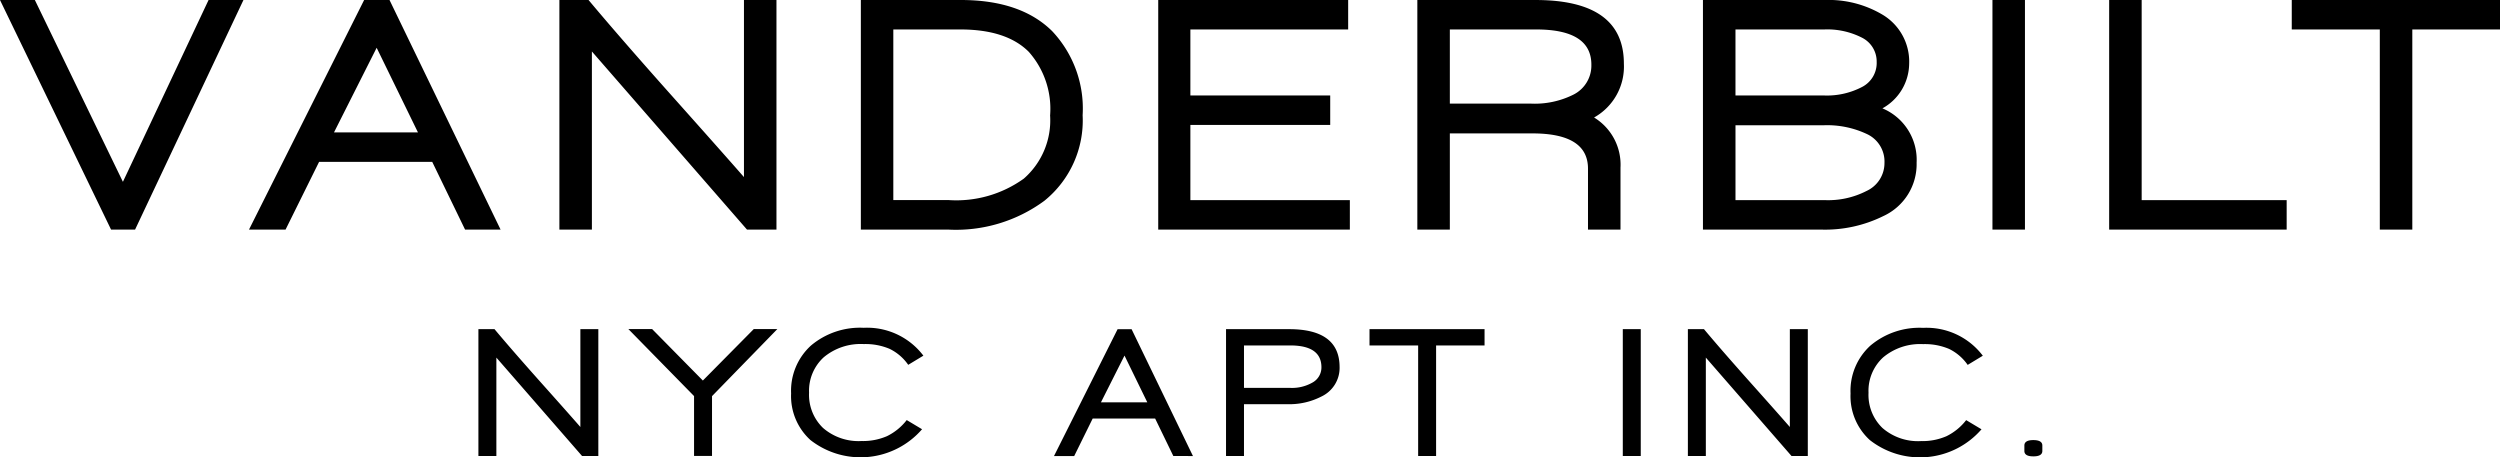
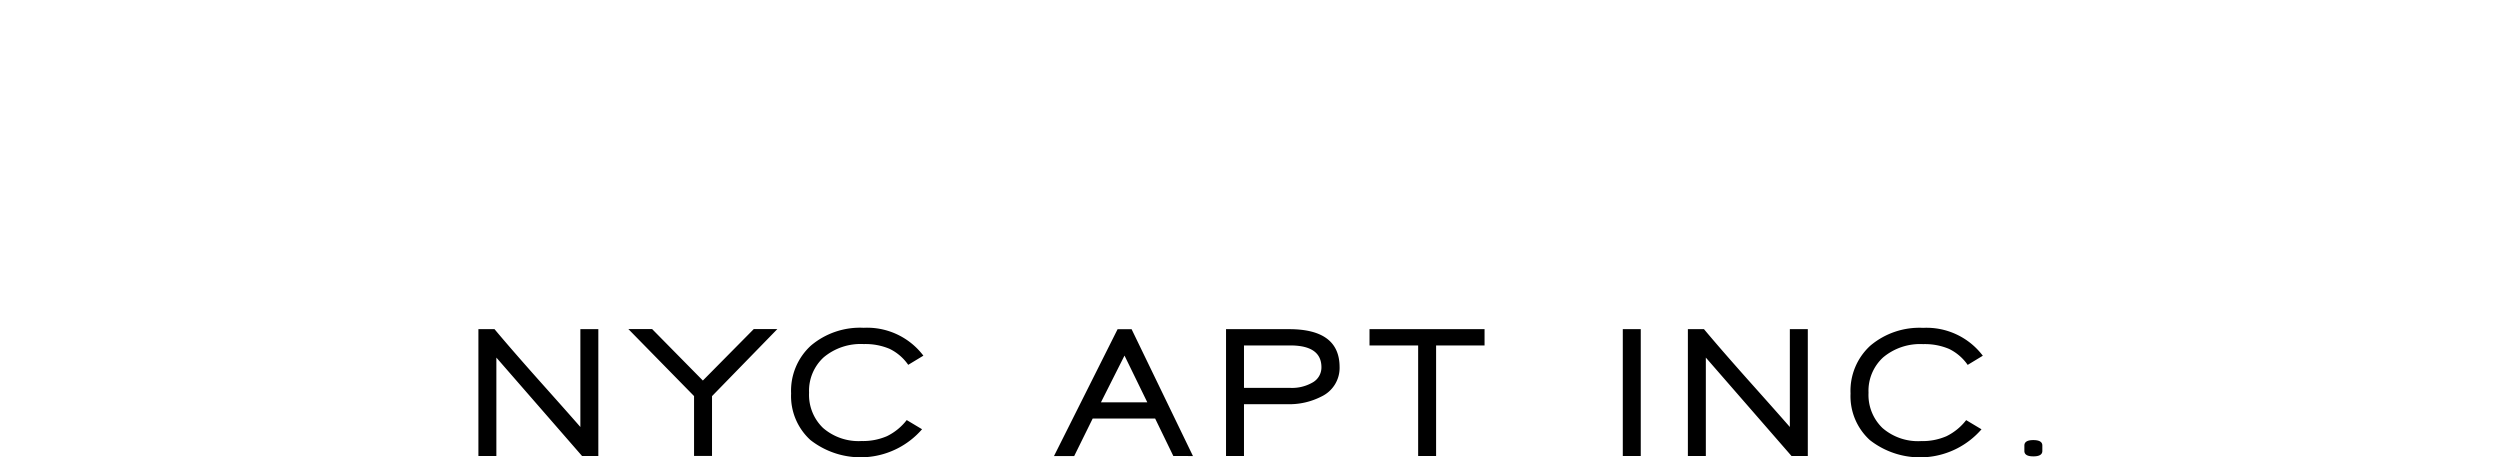
<svg xmlns="http://www.w3.org/2000/svg" width="198.748" height="36.356" viewBox="0 0 198.748 36.356">
  <g id="Group_155" data-name="Group 155" transform="translate(-109.372 -10.009)">
    <g id="Group_108" data-name="Group 108" transform="translate(109.372 10.009)">
-       <path id="Path_1977" data-name="Path 1977" d="M436.187,24.071V21.729H419.632v2.342h7V39.98h2.584V24.071ZM419.227,39.98V37.637H407.7V21.729h-2.584V39.98ZM398.421,21.729h-2.584V39.98h2.584ZM387.253,34.677a2.438,2.438,0,0,1-1.427,2.234,6.67,6.67,0,0,1-3.337.727h-7.08V31.689h6.972a7.4,7.4,0,0,1,3.54.727,2.406,2.406,0,0,1,1.332,2.261m-.619-7.995a2.143,2.143,0,0,1-1.171,1.965,6.029,6.029,0,0,1-3.029.672h-7.026V24.071h7.053a6.059,6.059,0,0,1,3.015.659,2.119,2.119,0,0,1,1.157,1.952m3.176,7.968a4.433,4.433,0,0,0-2.719-4.307,4.1,4.1,0,0,0,2.126-3.553,4.342,4.342,0,0,0-2.18-3.93,8.37,8.37,0,0,0-4.523-1.13h-9.691V39.98h9.341a10.446,10.446,0,0,0,5.007-1.077,4.538,4.538,0,0,0,2.638-4.253m-25.857-7.78a2.581,2.581,0,0,1-1.4,2.369,6.867,6.867,0,0,1-3.419.727H352.7V24.071h6.864q4.388,0,4.388,2.8m2.584-.08q0-5.061-7.026-5.061h-9.394V39.98H352.7V32.335h6.568q4.415,0,4.415,2.8V39.98h2.584V35.054a4.39,4.39,0,0,0-2.1-3.984,4.638,4.638,0,0,0,2.369-4.28M344.751,39.98V37.637H332.073V31.662H343.19V29.32H332.073V24.071h12.544V21.729h-15.1V39.98Zm-23.831-9.1a6.147,6.147,0,0,1-2.086,5.047,9.182,9.182,0,0,1-5.962,1.709h-4.415V24.071h5.33q3.661,0,5.437,1.776a6.829,6.829,0,0,1,1.7,5.034m2.584,0a8.966,8.966,0,0,0-2.423-6.676q-2.5-2.476-7.268-2.476h-7.941V39.98h6.918a11.846,11.846,0,0,0,7.671-2.288,8.211,8.211,0,0,0,3.042-6.81m-24.34,9.1V21.729h-2.584V35.807q-1.454-1.668-6.138-6.918-3.877-4.36-6.218-7.16H281.91V39.98h2.584V25.821L296.823,39.98Zm-28.5-7.726h-6.676l3.392-6.729Zm6.568,7.726-8.829-18.251h-2.019L257.235,39.98h2.907l2.665-5.384H271.8l2.611,5.384ZM256.793,21.729h-2.773l-6.81,14.455-7-14.455h-2.772l8.829,18.251h1.911Z" transform="translate(-237.439 -21.729)" />
      <path id="Path_1978" data-name="Path 1978" d="M441.237,85.975v-.431q0-.431-.714-.432t-.714.432v.431q0,.431.714.431t.714-.431m-4.732-7.57a5.608,5.608,0,0,0-4.745-2.216,6.049,6.049,0,0,0-4.194,1.413,4.858,4.858,0,0,0-1.576,3.807,4.72,4.72,0,0,0,1.532,3.7,6.471,6.471,0,0,0,8.879-.855l-1.219-.729a4.477,4.477,0,0,1-1.569,1.279,4.793,4.793,0,0,1-2.015.387,4.308,4.308,0,0,1-3.071-1.041,3.653,3.653,0,0,1-1.108-2.8,3.6,3.6,0,0,1,1.168-2.818,4.576,4.576,0,0,1,3.175-1.049,4.932,4.932,0,0,1,2.06.38,3.849,3.849,0,0,1,1.48,1.271Zm-13.913,7.971V76.293h-1.428v7.778q-.8-.922-3.391-3.823-2.142-2.409-3.436-3.956h-1.279V86.376h1.428V78.553l6.811,7.823Zm-13.28-10.083h-1.428V86.376h1.428Zm-12.418,1.294V76.293h-9.146v1.294h3.867v8.789h1.427V77.587Zm-12.968,1.74a1.37,1.37,0,0,1-.728,1.219,3.255,3.255,0,0,1-1.74.416h-3.689V77.587h3.674q2.483,0,2.483,1.74m1.443-.015q0-3.019-4.016-3.019h-5.012V86.376h1.428V82.257h3.421a5.583,5.583,0,0,0,2.737-.61,2.519,2.519,0,0,0,1.443-2.335m-15.286,2.8h-3.688l1.874-3.718Zm3.629,4.269-4.878-10.083h-1.115l-5.056,10.083h1.606L365.74,83.4h4.967l1.443,2.974ZM352.281,78.4a5.607,5.607,0,0,0-4.744-2.216,6.05,6.05,0,0,0-4.194,1.413,4.859,4.859,0,0,0-1.577,3.807,4.721,4.721,0,0,0,1.532,3.7,6.47,6.47,0,0,0,8.878-.855l-1.219-.729a4.472,4.472,0,0,1-1.569,1.279,4.792,4.792,0,0,1-2.015.387,4.309,4.309,0,0,1-3.071-1.041,3.653,3.653,0,0,1-1.108-2.8,3.6,3.6,0,0,1,1.167-2.818,4.576,4.576,0,0,1,3.175-1.049,4.934,4.934,0,0,1,2.06.38,3.856,3.856,0,0,1,1.48,1.271Zm-11.612-2.112h-1.874l-4.045,4.09-4.031-4.09h-1.889l5.22,5.324v4.759h1.428V81.617ZM326.44,86.376V76.293h-1.428v7.778q-.8-.922-3.391-3.823-2.142-2.409-3.436-3.956h-1.279V86.376h1.428V78.553l6.812,7.823Z" transform="translate(-278.873 -50.125)" />
    </g>
  </g>
</svg>